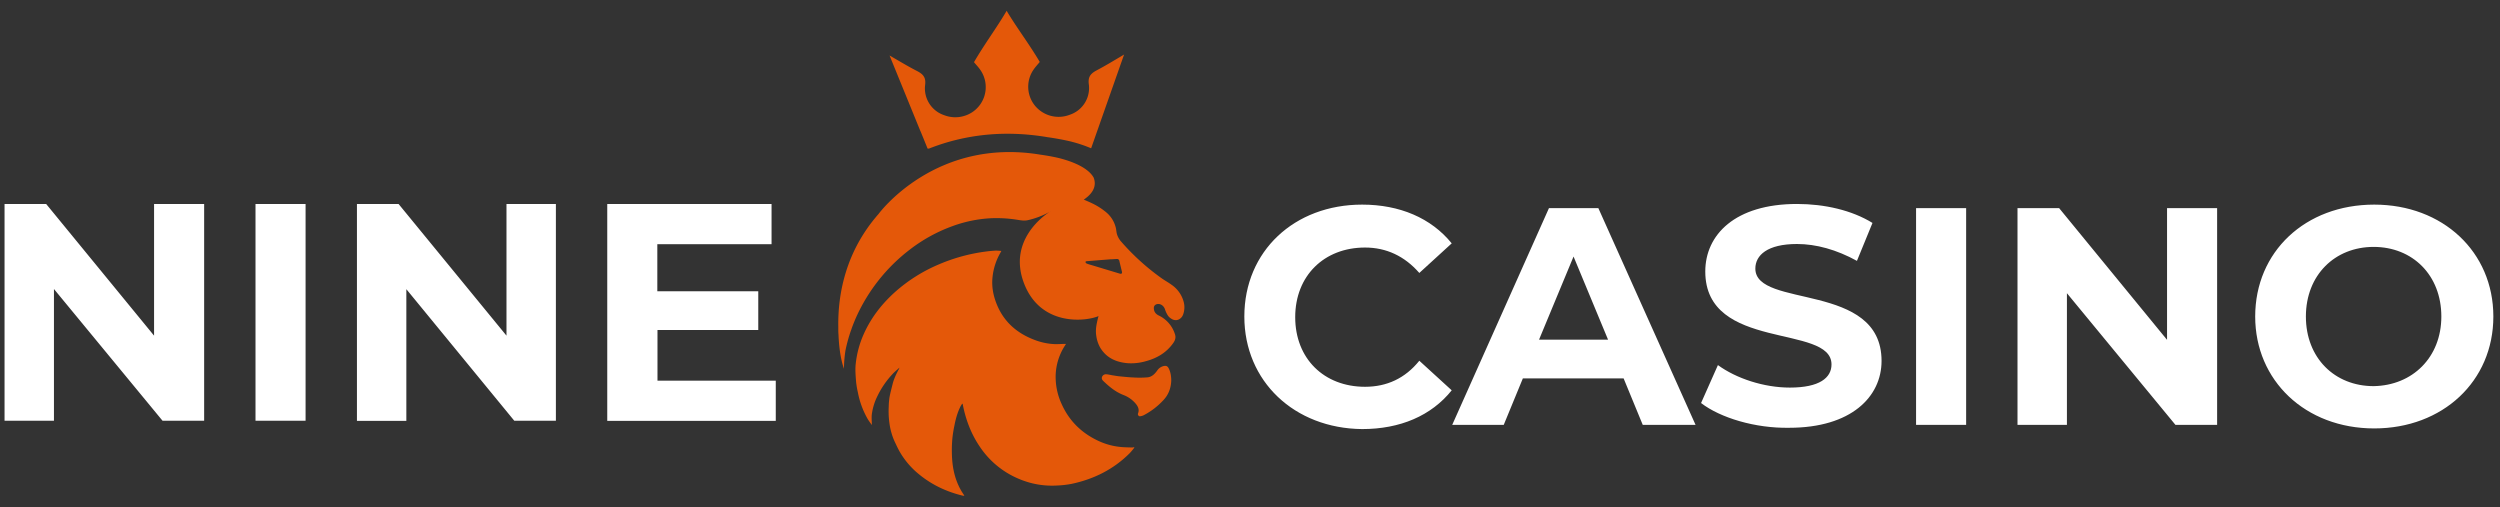
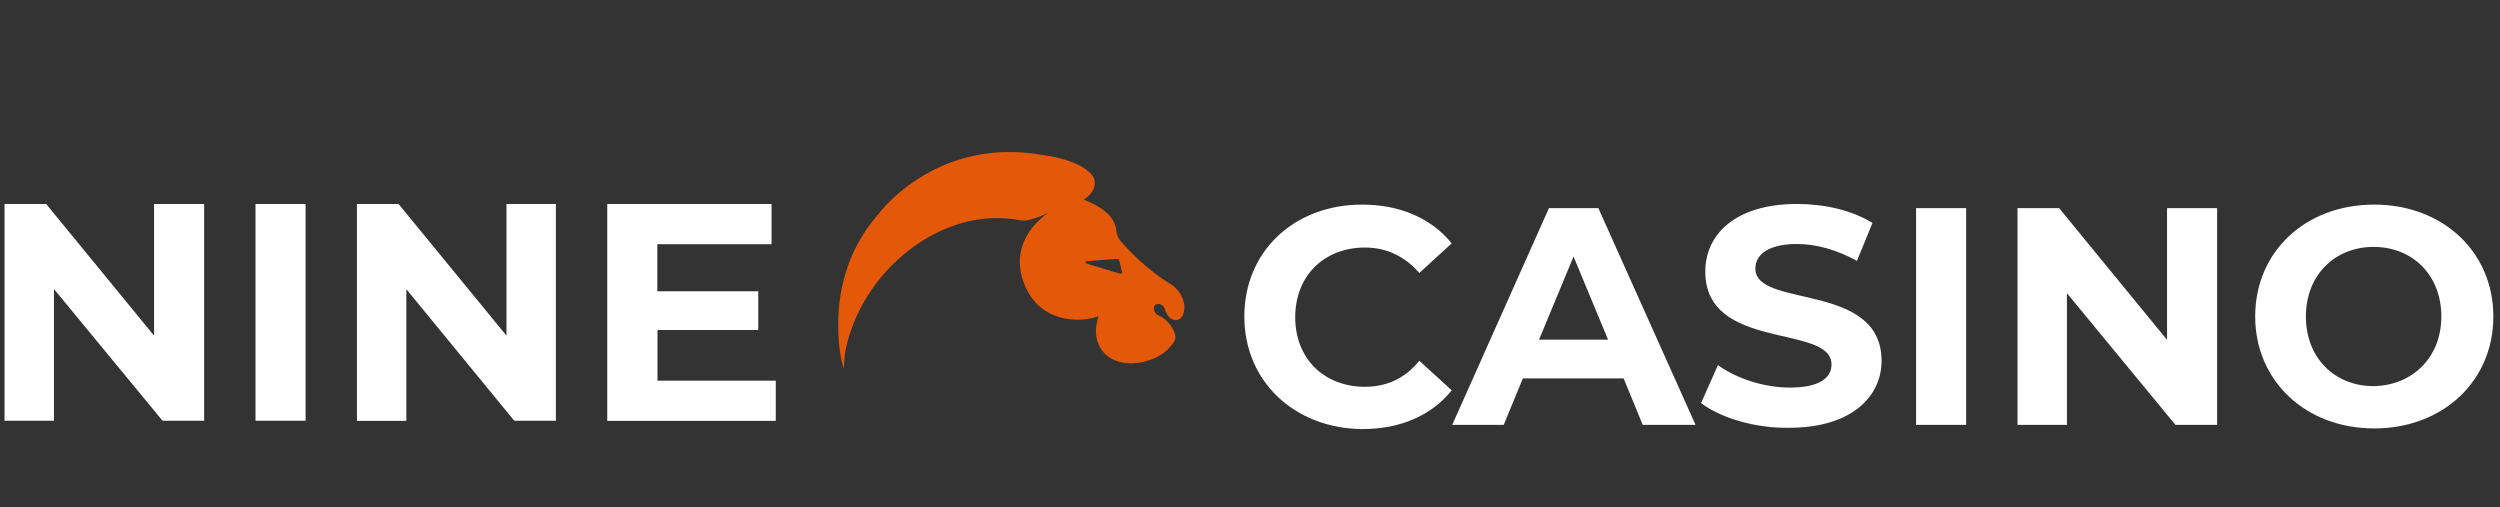
<svg xmlns="http://www.w3.org/2000/svg" fill="none" height="29" viewBox="0 0 143 29" width="143">
  <rect x="0" y="0" width="143" height="29" fill="#333333" stroke="none" />
  <path d="M11.677 11.667v12.398H9.296l-6.21-7.533v7.533H.26V11.667H2.64l6.173 7.532v-7.532h2.863ZM14.615 11.667h2.864v12.398h-2.864V11.667ZM31.797 11.667v12.398h-2.381l-6.173-7.524v7.533h-2.826V11.667h2.381l6.173 7.532v-7.532h2.826ZM44.374 21.775v2.299h-9.639V11.667h9.398v2.3h-6.534v2.694h5.774v2.216h-5.765v2.898h6.766ZM71.176 18.105c0-3.743 2.863-6.401 6.737-6.401 2.141 0 3.948.763 5.125 2.216l-1.853 1.693c-.844-.966-1.89-1.454-3.105-1.454-2.335 0-3.994 1.61-3.994 3.983s1.65 3.982 3.994 3.982c1.251 0 2.298-.487 3.105-1.49l1.853 1.692c-1.167 1.454-2.947 2.217-5.125 2.217-3.874-.037-6.737-2.732-6.737-6.438ZM92.871 21.646h-5.764l-1.094 2.658h-2.947L88.6 11.906h2.826l5.561 12.398h-3.021l-1.094-2.658Zm-.89-2.217-1.974-4.755-1.974 4.755h3.949ZM97.301 23.053l.964-2.17c1.047.763 2.623 1.287 4.115 1.287 1.696 0 2.382-.56 2.382-1.324 0-2.336-7.22-.727-7.22-5.316 0-2.097 1.696-3.863 5.246-3.863 1.575 0 3.141.358 4.318 1.085l-.889 2.17c-1.168-.643-2.336-.965-3.429-.965-1.696 0-2.382.644-2.382 1.407 0 2.3 7.219.727 7.219 5.28 0 2.05-1.733 3.825-5.282 3.825-1.937.037-3.948-.57-5.042-1.416ZM109.599 11.906h2.864v12.398h-2.864V11.906ZM126.819 11.906v12.398h-2.382l-6.209-7.533v7.533h-2.827V11.906h2.382l6.172 7.532v-7.532h2.864ZM128.997 18.105c0-3.707 2.863-6.401 6.811-6.401 3.911 0 6.812 2.694 6.812 6.401 0 3.706-2.901 6.401-6.812 6.401-3.948 0-6.811-2.74-6.811-6.401Zm10.648 0c0-2.373-1.65-3.982-3.874-3.982-2.215 0-3.874 1.609-3.874 3.982s1.65 3.982 3.874 3.982c2.224-.036 3.874-1.646 3.874-3.982Z" fill="#fff" />
-   <path d="M51.806 17.866c0-.01-.01-.01-.01-.019h.01c-.01.01-.01.019 0 .019-.01 0 0 0 0 0ZM59.508 9.827l-.01.01v-.01h.01Z" fill="#F84B00" />
-   <path d="M64.772 25.596c-.176-.004-.353-.007-.53-.018a3.89 3.89 0 0 1-1.402-.354c-.974-.45-1.69-1.155-2.124-2.134a3.687 3.687 0 0 1-.328-1.34c-.038-.65.12-1.296.45-1.858.043-.072.088-.142.137-.22h-.085c-.2.003-.4.019-.598.01a3.605 3.605 0 0 1-1.071-.223c-1.036-.38-1.805-1.044-2.215-2.075-.198-.496-.292-1.011-.232-1.546.051-.485.204-.954.448-1.378.019-.033.035-.067.055-.105a2.92 2.92 0 0 0-.326-.02c-.18.01-.36.027-.54.05-.937.12-1.853.37-2.72.743-.92.389-1.769.926-2.511 1.59-.783.707-1.405 1.523-1.818 2.493a5.616 5.616 0 0 0-.417 1.62c-.034.32-.003.649.02.973.02.213.056.426.104.635.1.532.288 1.045.556 1.516.071.122.161.236.246.357-.003-.213-.026-.41-.004-.603.048-.372.16-.734.33-1.07.226-.465.523-.892.88-1.268.114-.12.243-.225.365-.336a.237.237 0 0 1-.015.058c-.155.286-.299.577-.375.896-.06.246-.128.49-.173.738a3.81 3.81 0 0 0-.043.527 4.93 4.93 0 0 0 .052 1.037c.052.34.15.67.294.983.095.198.184.398.294.586.284.486.653.916 1.092 1.27.39.32.821.59 1.281.802.373.171.76.307 1.16.405.043.011.089.017.152.027-.02-.04-.03-.062-.044-.082-.468-.688-.645-1.462-.667-2.276a7.84 7.84 0 0 1 .022-.892c.026-.258.066-.515.12-.769.076-.392.18-.776.367-1.132.026-.043.054-.086.085-.126.014.012.018.014.018.016.004.014.008.027.01.041.17.868.477 1.682.98 2.417a5.006 5.006 0 0 0 1.764 1.608c.818.44 1.695.655 2.63.603.287-.01.574-.042.857-.097 1.279-.273 2.405-.836 3.33-1.767.09-.098.174-.201.253-.308l-.017-.022a.483.483 0 0 1-.097.018Zm-13.327-4.564.008-.009v.01l-.008-.001ZM66.559 20.939a.603.603 0 0 0-.367.257c-.138.193-.306.364-.553.388a5.41 5.41 0 0 1-.759.01c-.282-.01-.564-.04-.846-.068-.131-.012-.26-.037-.39-.057-.124-.02-.246-.053-.37-.06a.234.234 0 0 0-.234.141c-.042.095 0 .178.07.244.34.326.699.624 1.149.799.256.096.485.253.667.455.152.172.265.358.168.603-.028.07.04.168.107.16a.614.614 0 0 0 .201-.051c.433-.223.822-.52 1.149-.877.308-.326.429-.714.445-1.107-.002-.267-.039-.488-.14-.694-.065-.138-.148-.176-.297-.143Z" fill="#E45809" />
  <path d="M67.684 17.19a1.712 1.712 0 0 0-.648-.885c-.191-.142-.398-.252-.59-.388a13.284 13.284 0 0 1-2.345-2.131 1.166 1.166 0 0 1-.2-.358c-.043-.119-.043-.252-.072-.378a1.656 1.656 0 0 0-.53-.886 3.854 3.854 0 0 0-.898-.566c-.14-.066-.286-.126-.408-.18.663-.447.7-.906.564-1.26-.372-.668-1.536-1.01-2.063-1.135a11.685 11.685 0 0 0-.97-.174c-6.053-1.013-9.272 3.392-9.272 3.392-1.933 2.2-2.33 4.68-2.301 6.458v.212c0 .05.003.1.005.15 0 .027.004.055.006.082.024.599.1 1.348.314 1.952v-.12c.009-.31.037-.62.084-.927.078-.38.18-.754.306-1.12.02-.048.037-.097.051-.146.084-.232.176-.46.278-.685a10.07 10.07 0 0 1 3.054-3.826 9.038 9.038 0 0 1 2.471-1.35 7.482 7.482 0 0 1 2.124-.436c.52-.024 1.04.005 1.553.088.2.03.393.069.601.02a4.689 4.689 0 0 0 1.234-.471c-.387.252-2.373 1.687-1.46 4.08.953 2.496 3.557 2.186 4.263 1.878-.02.074-.036.136-.05.197-.073.301-.129.603-.08.916.03.24.105.473.223.685.364.61.941.852 1.62.9a3.03 3.03 0 0 0 .984-.115c.653-.173 1.202-.498 1.591-1.061.104-.15.143-.31.086-.48a1.777 1.777 0 0 0-.933-1.078c-.18-.087-.278-.229-.276-.43 0-.132.095-.213.226-.225.19-.018.362.133.415.317.041.127.1.248.174.36a.583.583 0 0 0 .168.153c.289.206.587.042.688-.218.097-.262.102-.548.013-.812Zm-7.582-5.087-.004-.015.013-.006a.126.126 0 0 1-.009.02Zm3.94 3.546-1.476-.446c-.13-.039-.26-.074-.387-.12-.036-.012-.083-.05-.087-.082-.007-.06.053-.06.099-.063l1.375-.11v.005c.104-.006.208-.014.313-.018a.131.131 0 0 1 .148.11c.047.202.095.402.145.603.028.113-.016.155-.13.121Z" fill="#E45809" />
-   <path d="M59.91 7.846c.46.064.871.141 1.236.223a7.9 7.9 0 0 1 1.267.413l1.884-5.361c-.537.316-1.038.624-1.554.896-.361.19-.524.377-.46.825a1.609 1.609 0 0 1-1.09 1.721 1.754 1.754 0 0 1-2.015-.545 1.72 1.72 0 0 1-.046-2.054c.113-.161.248-.303.342-.42C58.88 2.53 58.13 1.55 57.58.617c-.544.938-1.281 1.924-1.868 2.94.095.115.231.258.346.418a1.72 1.72 0 0 1-.941 2.667 1.753 1.753 0 0 1-1.1-.05 1.613 1.613 0 0 1-1.102-1.713c.06-.448-.105-.634-.467-.82-.522-.269-1.025-.573-1.565-.885l1.75 4.291s.009.021.026.054l.166.405.233.575h.08c1.8-.711 4.063-1.11 6.77-.654Z" fill="#E45809" />
</svg>